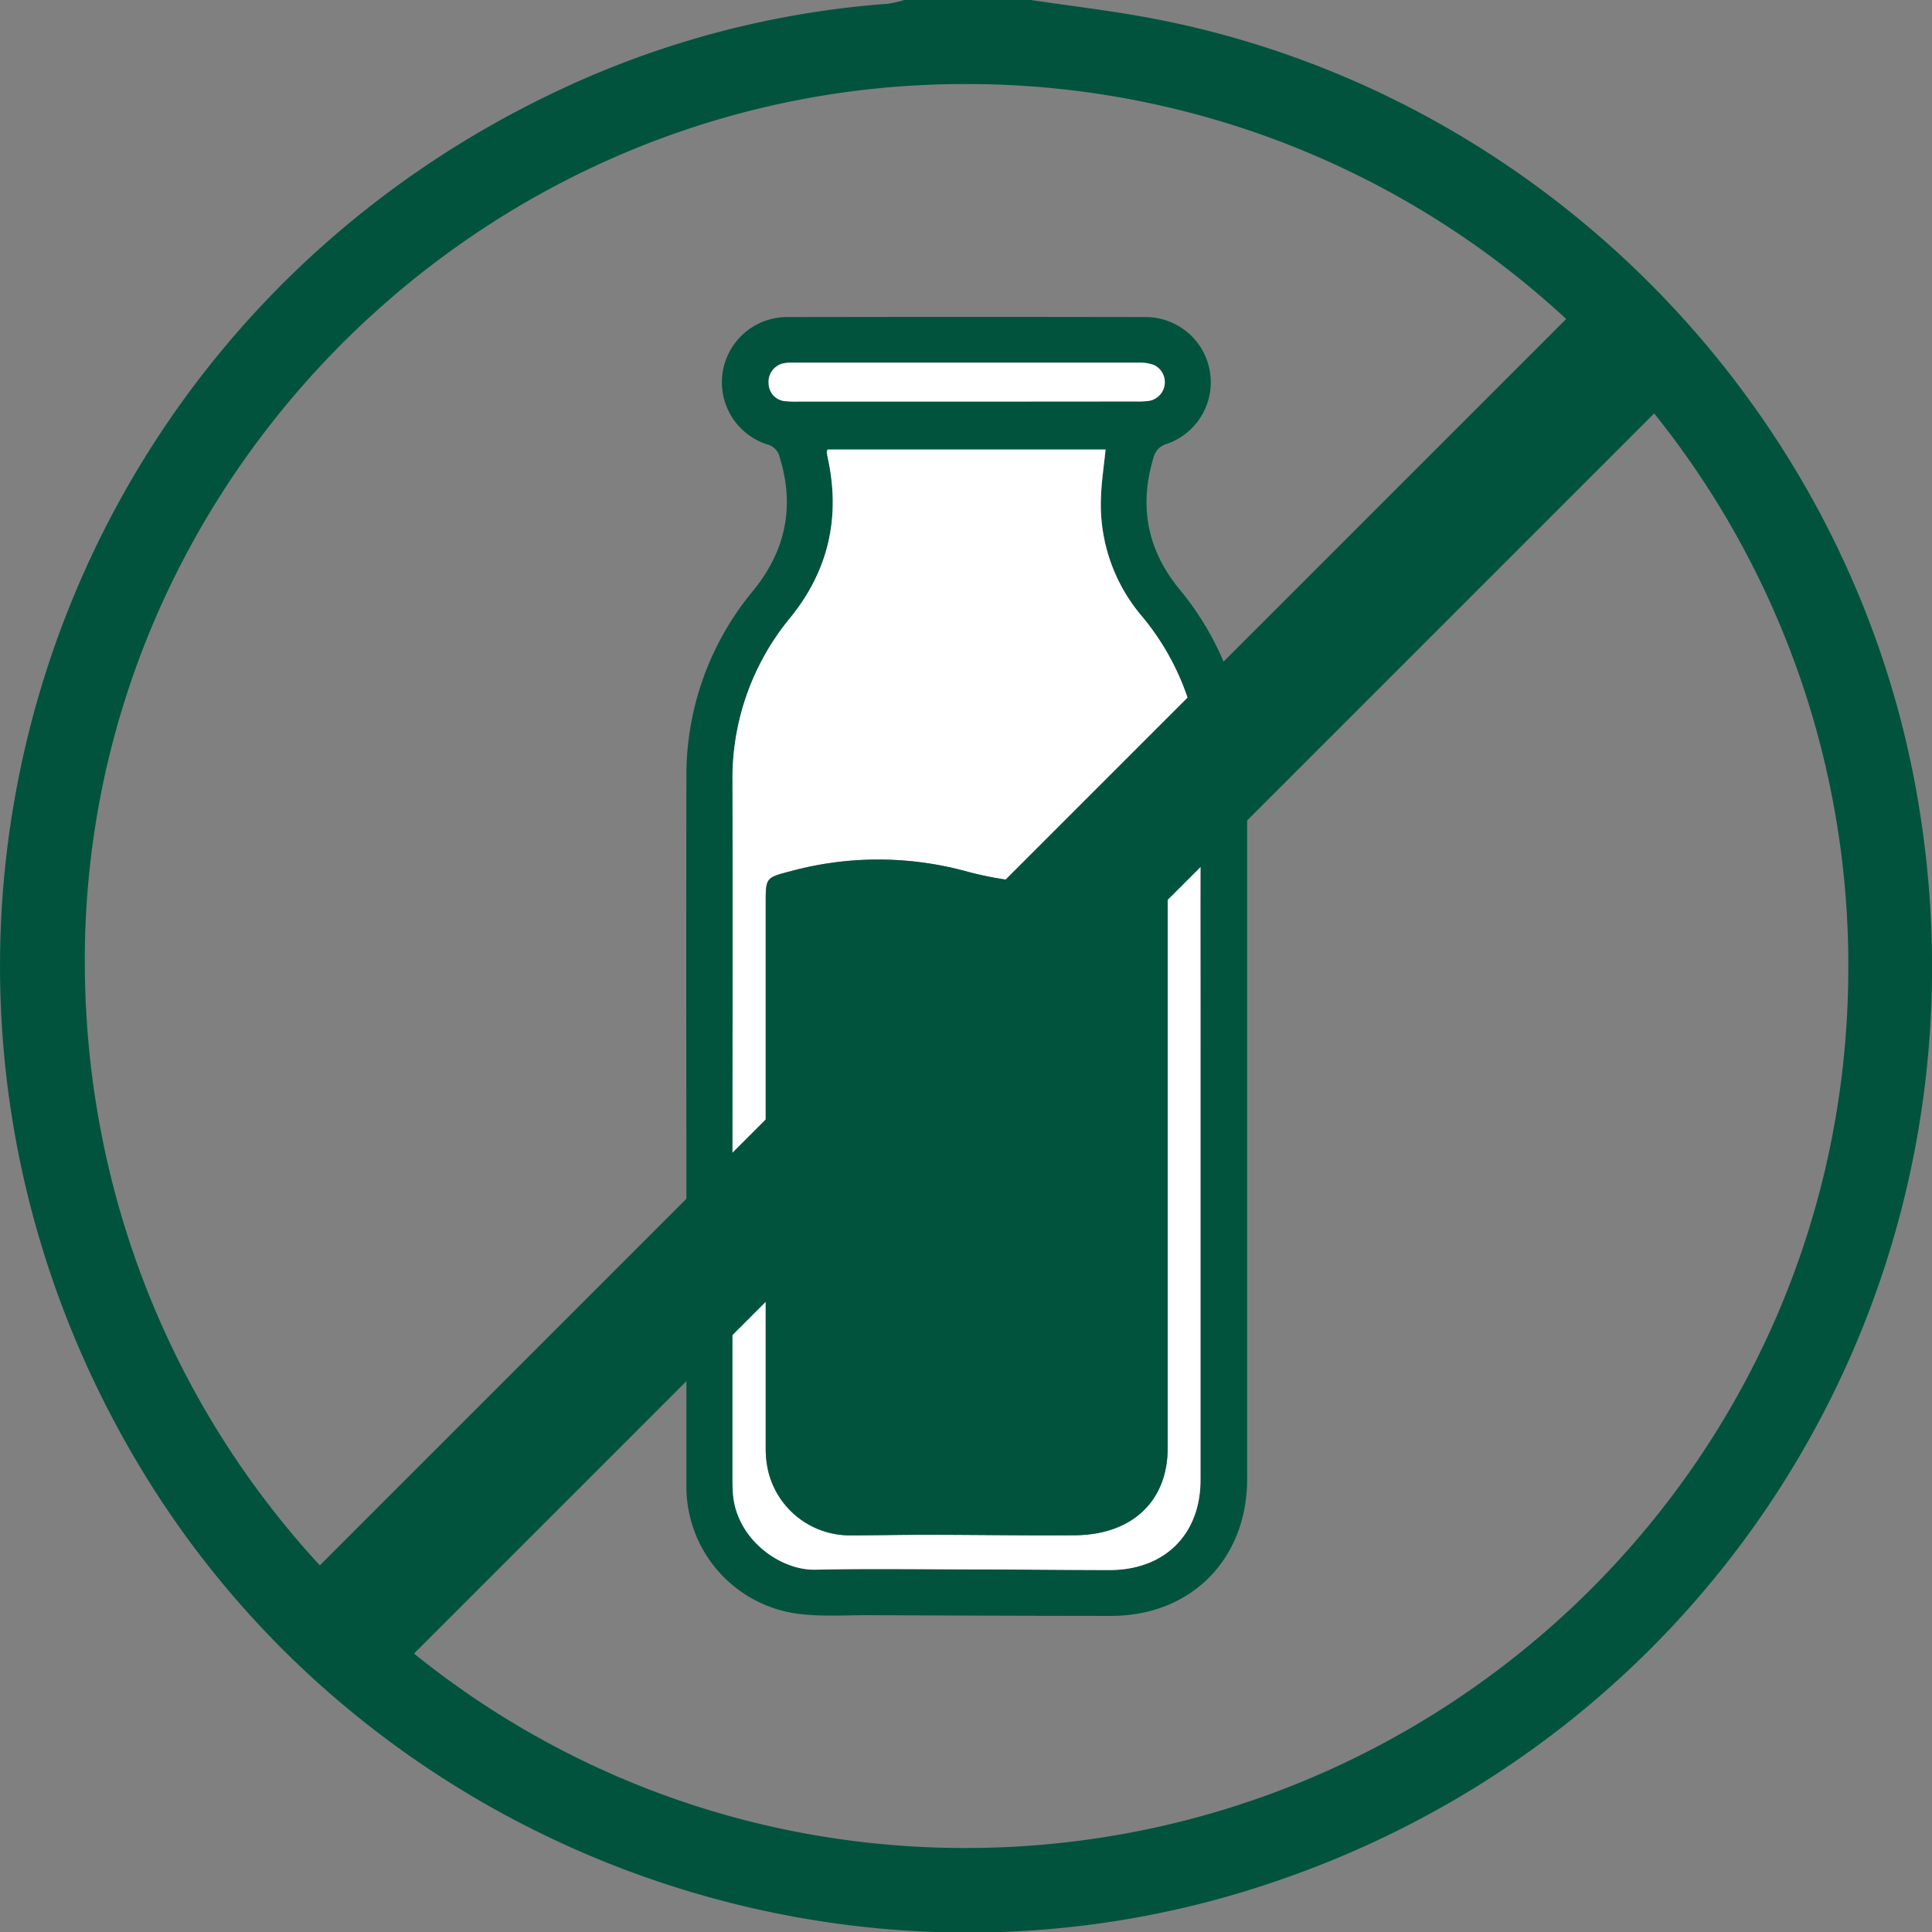
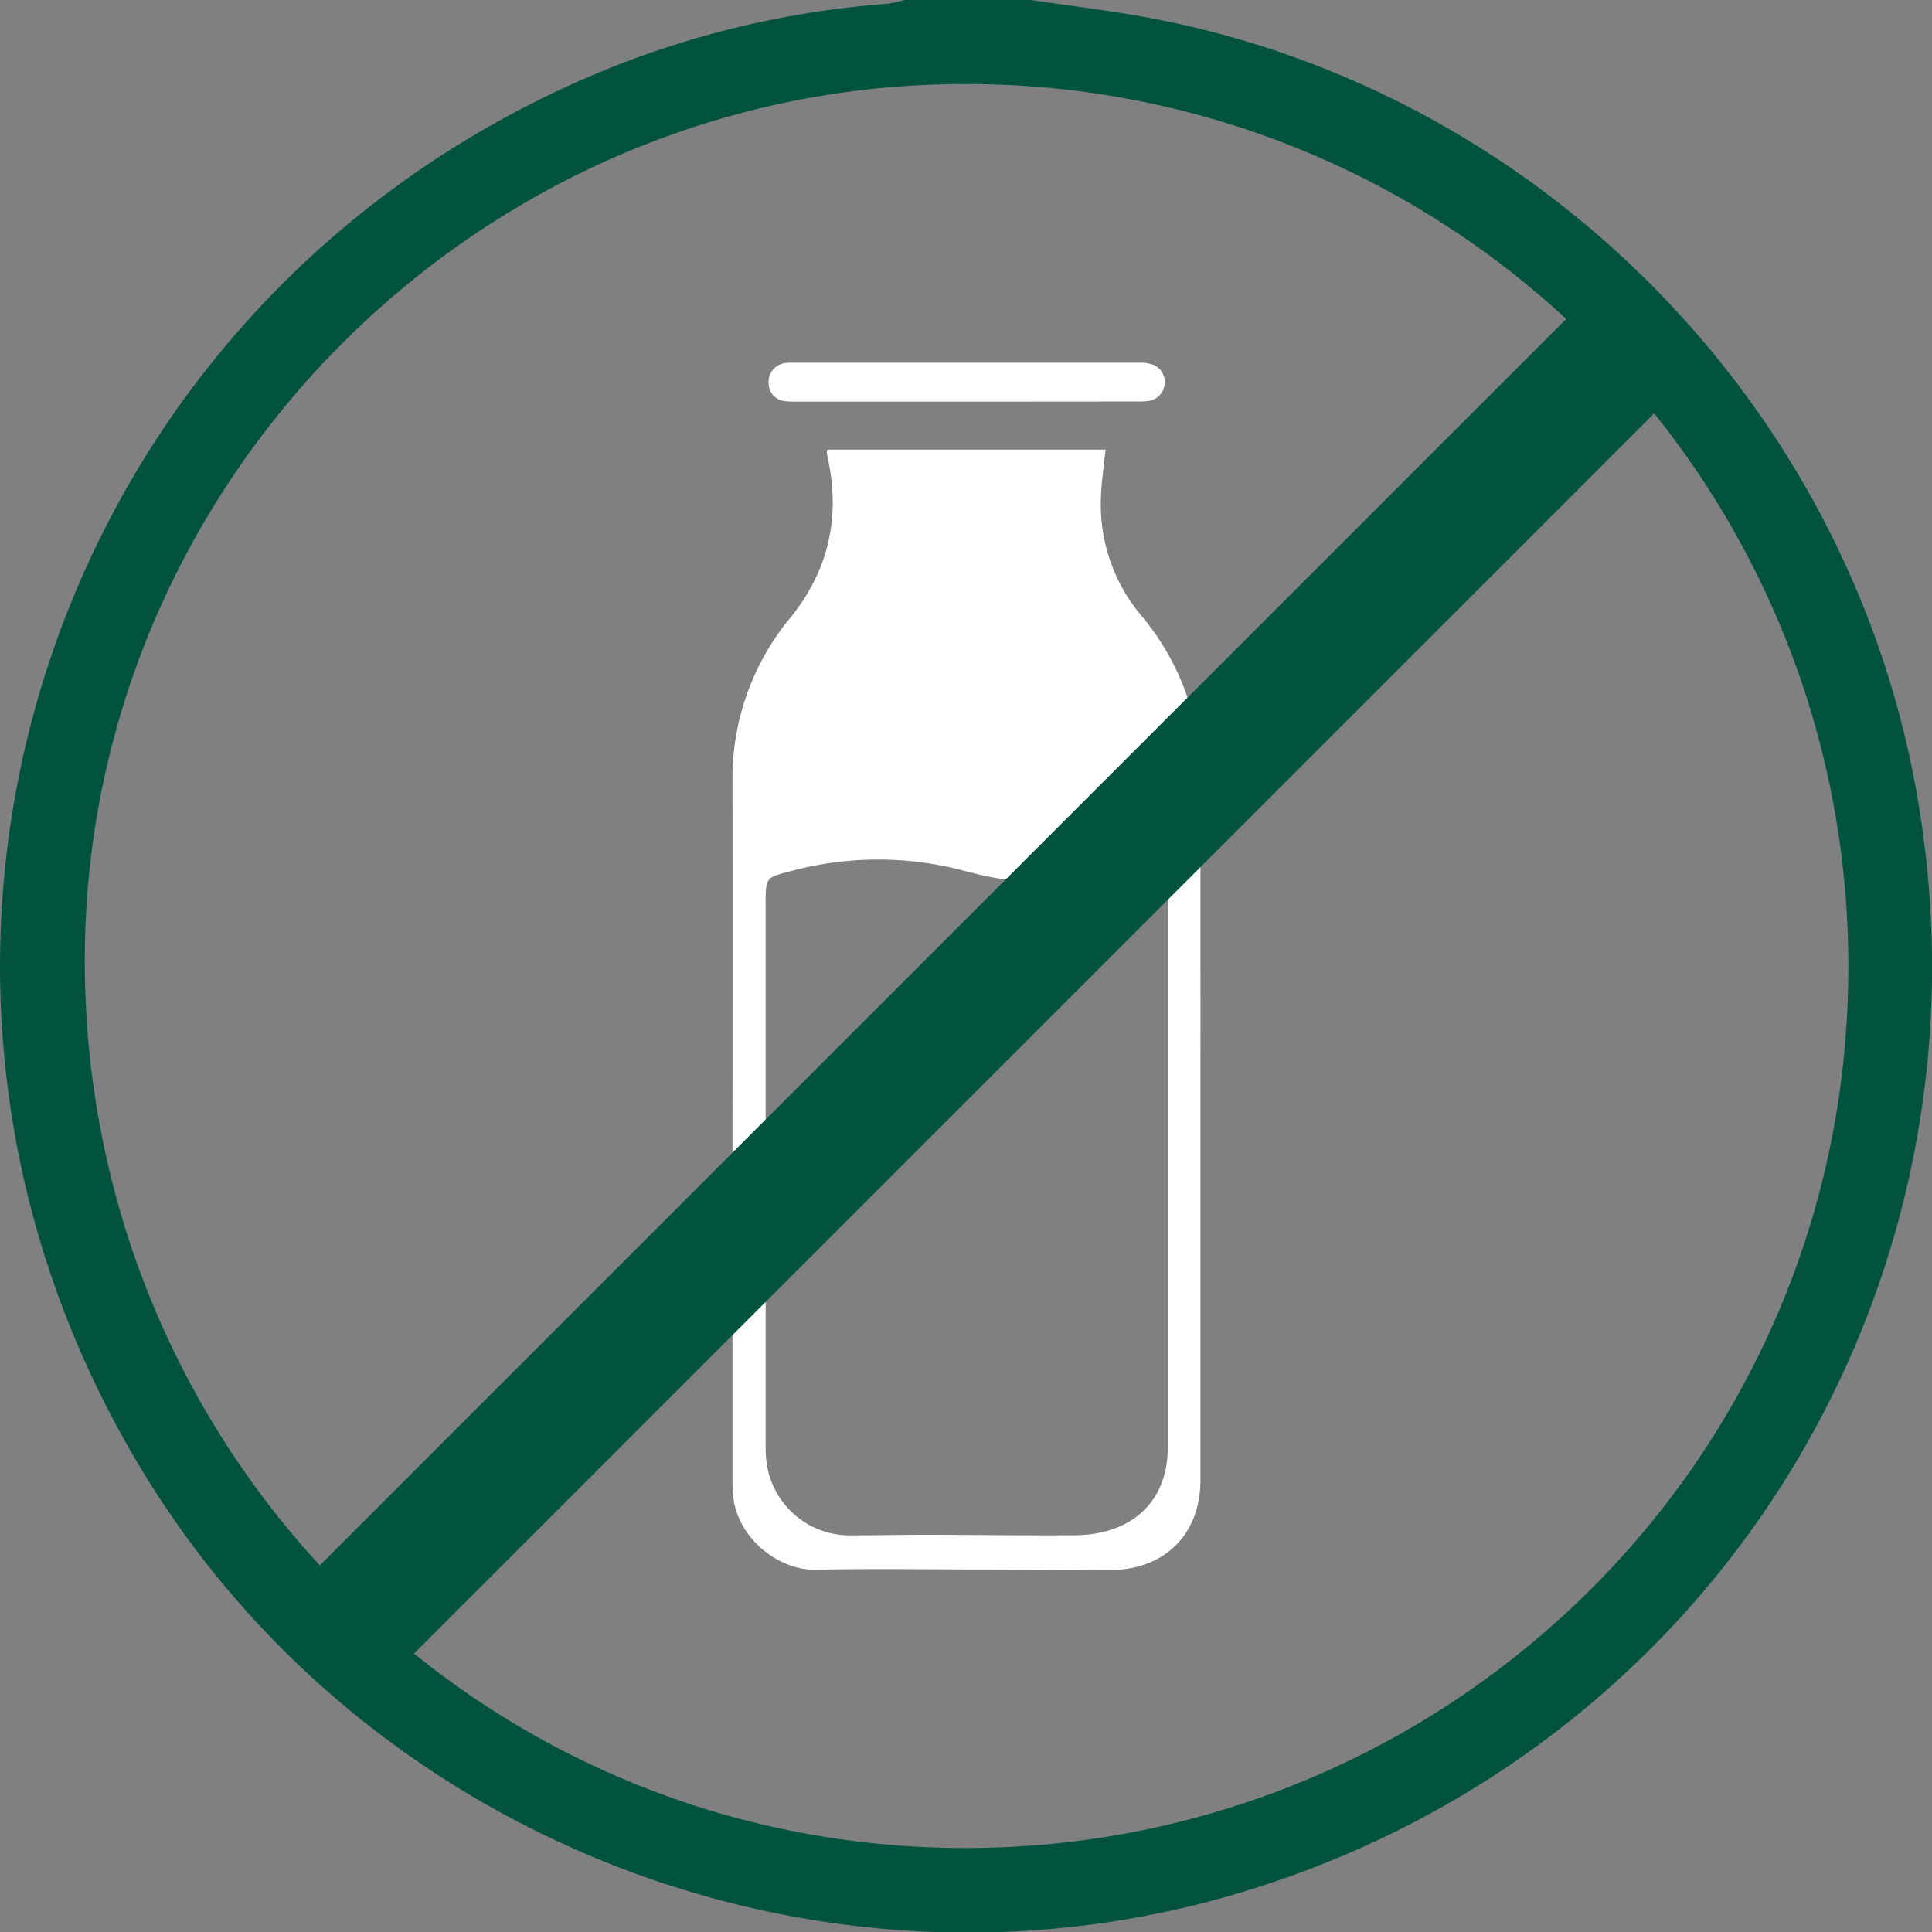
<svg xmlns="http://www.w3.org/2000/svg" id="Livello_1" data-name="Livello 1" viewBox="0 0 457 457">
  <rect x="0" y="0" width="457" height="457" fill="#808080" stroke="none" />
  <defs>
    <style>.cls-1{fill:#01533e;}.cls-2{fill:#fff;}.cls-3{fill:none;}</style>
  </defs>
  <title>Tavola disegno 6</title>
-   <path class="cls-1" d="M295,184.68a69.69,69.69,0,0,0-16.16-45.49c-7.45-9.15-9.46-19.51-6-30.88A4.44,4.44,0,0,1,276,105a15.42,15.42,0,0,0-4.9-30q-42.43-.08-84.87,0a15.43,15.43,0,0,0-4.7,30.14,4,4,0,0,1,2.89,3c3.62,11.65,1.42,22.13-6.24,31.55a68.36,68.36,0,0,0-15.82,44.26q-.06,43.08,0,86.17,0,40.7,0,81.39a30.37,30.37,0,0,0,26.31,30.21c5.73.74,11.63.31,17.45.34,18.9.08,37.8.17,56.7.17S295,368.81,295,349.86q0-41.62,0-83.25V246.74Q295,215.71,295,184.68ZM185.87,94.86a4.25,4.25,0,0,1-4.07-4.15,4.47,4.47,0,0,1,3.64-4.83,11.66,11.66,0,0,1,2.37-.14q40.82,0,81.63,0a9.23,9.23,0,0,1,3.59.6,4.49,4.49,0,0,1-1,8.39,16.67,16.67,0,0,1-3.16.19H188.51A23.21,23.21,0,0,1,185.87,94.86ZM284,251q0,49.55,0,99.07c0,12.92-8.52,21.32-21.53,21.3-10.76,0-21.52-.13-32.28-.15-12.44,0-24.88-.21-37.31.06-8.37.19-18.74-7.3-19.48-18.09-.08-1.23-.1-2.47-.1-3.7q0-32.49,0-65c0-33.19.06-66.37,0-99.56A59.59,59.59,0,0,1,187,146c8.93-11,11.88-23.63,8.86-37.55-.11-.52-.21-1-.27-1.57,0-.15.08-.31.18-.61h65.76c-.4,4-1,7.81-1.1,11.65A40.71,40.71,0,0,0,270,145.64a60.12,60.12,0,0,1,14.07,40.09C283.88,207.47,284,229.21,284,251Z" />
  <path class="cls-2" d="M284.06,185.73A60.12,60.12,0,0,0,270,145.64,40.71,40.71,0,0,1,260.41,118c.09-3.84.7-7.67,1.1-11.65H195.75c-.1.3-.2.46-.18.61.06.53.16,1,.27,1.57,3,13.92.07,26.52-8.86,37.55a59.59,59.59,0,0,0-13.72,38.87c.08,33.19,0,66.37,0,99.56q0,32.49,0,65c0,1.23,0,2.47.1,3.7.74,10.79,11.11,18.28,19.48,18.09,12.43-.27,24.87-.09,37.31-.06,10.76,0,21.52.14,32.28.15,13,0,21.52-8.38,21.53-21.3q0-49.53,0-99.07C284,229.21,283.88,207.47,284.06,185.73ZM254.18,363.15c-11.66.09-23.31-.1-35-.11-6,0-12,.13-18,.14a19.86,19.86,0,0,1-19.43-15,23.69,23.69,0,0,1-.64-5.5q0-64.44,0-128.87c0-6.26,0-6.19,5.92-7.74a79.1,79.1,0,0,1,41.37,0,80.09,80.09,0,0,0,42.92-.19c1.11-.31,2.23-.53,3.35-.77a4.9,4.9,0,0,1,1.08.17c.17,2.63.47,5.25.47,7.87q0,64.69,0,129.4C276.2,355.12,267.78,363.06,254.18,363.15Z" />
  <path class="cls-2" d="M228.53,95h-40a23.21,23.21,0,0,1-2.64-.09,4.25,4.25,0,0,1-4.07-4.15,4.47,4.47,0,0,1,3.64-4.83,11.66,11.66,0,0,1,2.37-.14q40.82,0,81.63,0a9.23,9.23,0,0,1,3.59.6,4.49,4.49,0,0,1-1,8.39,16.67,16.67,0,0,1-3.16.19Z" />
-   <path class="cls-1" d="M275.73,205.21c.17,2.63.47,5.25.47,7.87q0,64.69,0,129.4c0,12.64-8.43,20.58-22,20.68-11.66.08-23.31-.11-35-.12-6,0-12,.13-18,.14a19.86,19.86,0,0,1-19.43-15,23.69,23.69,0,0,1-.64-5.5q0-64.44,0-128.87c0-6.26,0-6.19,5.92-7.74a79.1,79.1,0,0,1,41.37,0,80.09,80.09,0,0,0,42.92-.19c1.11-.31,2.23-.53,3.35-.77A4.9,4.9,0,0,1,275.73,205.21Z" />
  <path class="cls-1" d="M243.79,0c9.12,1.35,18.28,2.43,27.35,4.09,91.81,16.82,165.2,90.33,182,182.18,21.22,116.1-46.55,227.23-159.35,261.31C195.34,477.32,87.1,435.86,33.72,348-37.37,230.9,8,80,131.87,21.5A220.23,220.23,0,0,1,210,.89,27.3,27.3,0,0,0,213.9,0ZM228.61,19.88c-114.1-.23-208.17,93-208.55,206.6-.39,116.29,92,209.93,207,210.65,114.11.72,209.42-90.58,210.14-207A208.44,208.44,0,0,0,228.61,19.88Z" />
  <rect class="cls-1" x="11.82" y="219.35" width="442.09" height="30.51" transform="translate(-97.69 233.4) rotate(-45)" />
  <rect class="cls-3" width="457" height="457" />
</svg>